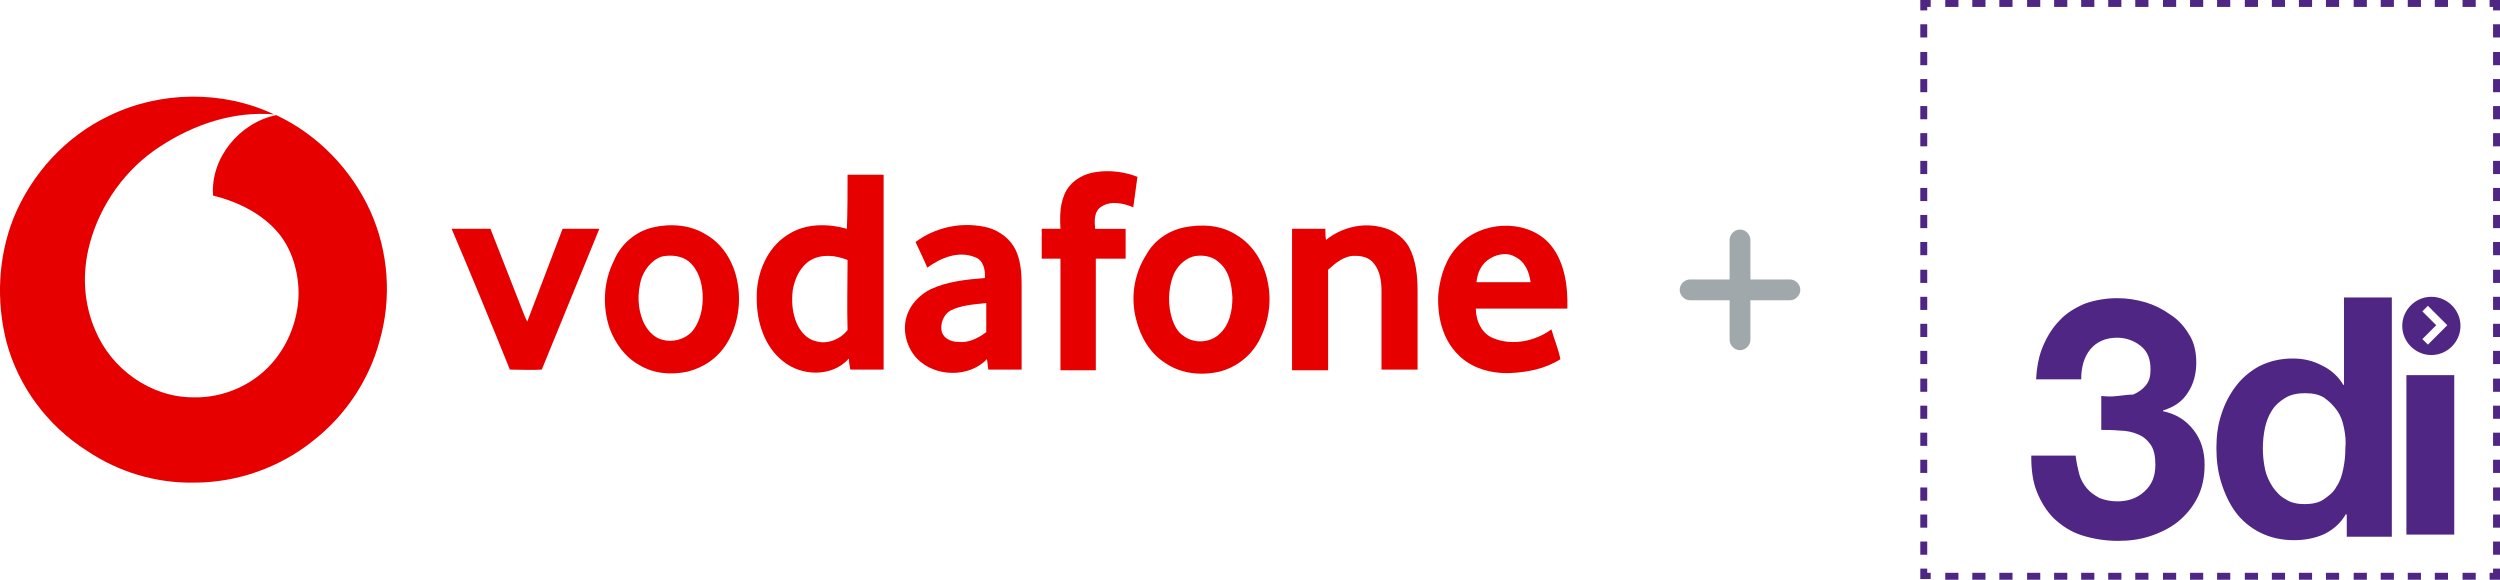
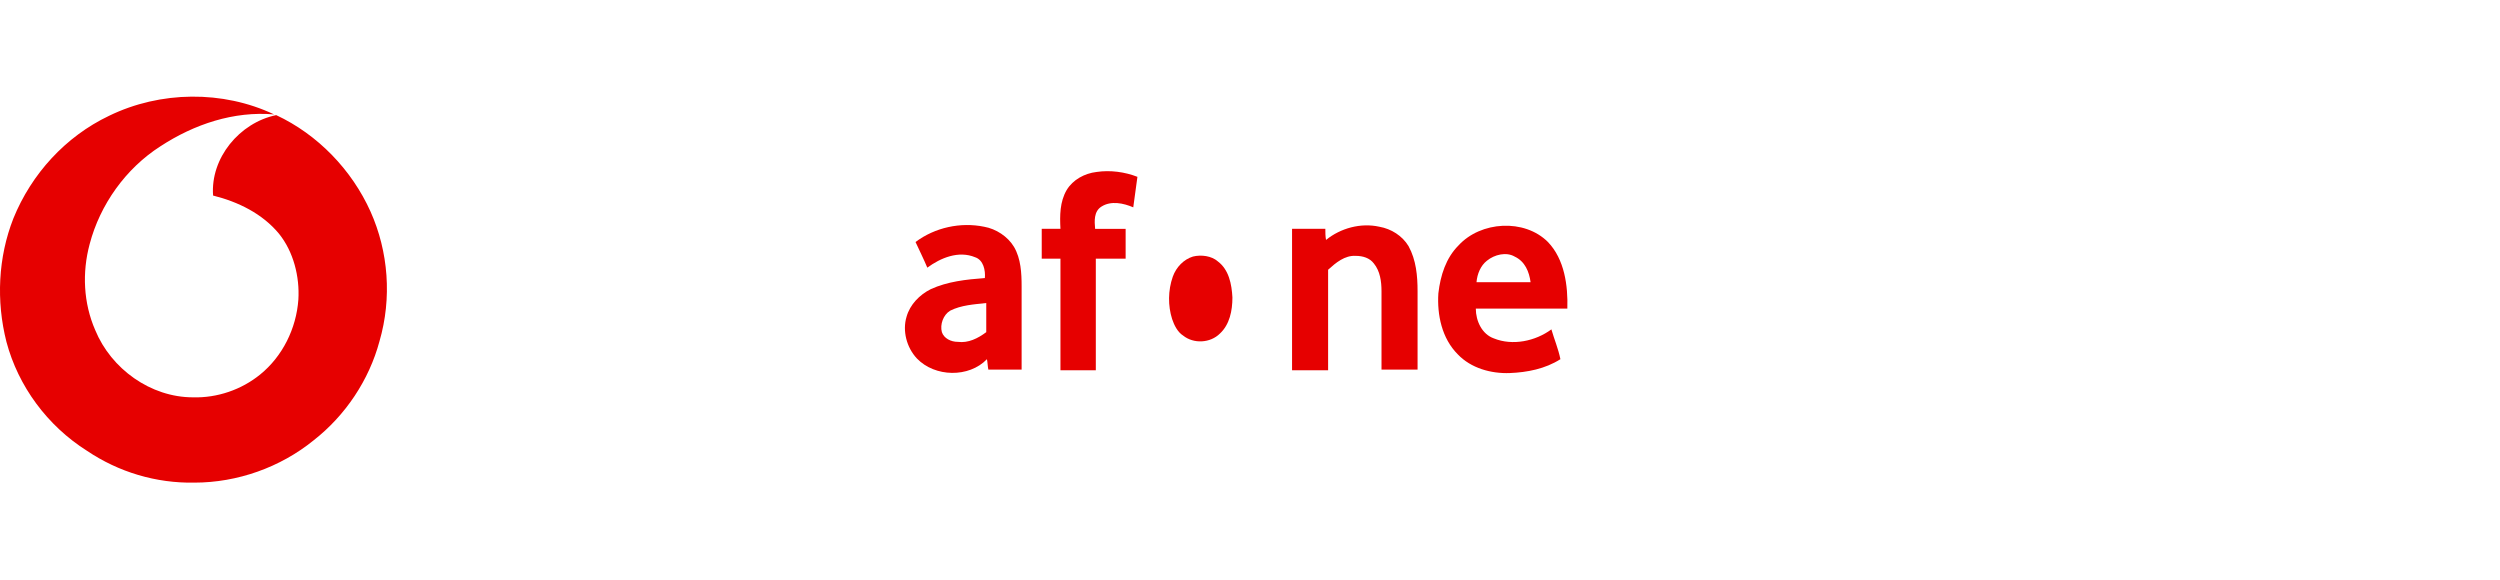
<svg xmlns="http://www.w3.org/2000/svg" width="360.53" height="83.6">
  <style>.st1{fill:#e60000}</style>
-   <path d="M258.13 40.3h-5.7v-5.7c0-.8-.7-1.5-1.5-1.5s-1.5.7-1.5 1.5v5.7h-5.7c-.8 0-1.5.7-1.5 1.5s.7 1.5 1.5 1.5h5.7V49c0 .8.7 1.5 1.5 1.5s1.5-.7 1.5-1.5v-5.7h5.7c.8 0 1.5-.7 1.5-1.5s-.7-1.5-1.5-1.5z" fill="#a1a8ac" />
  <g id="XMLID_1_">
    <path id="XMLID_15_" class="st1" d="M15.73 16.7c7.4-3.6 16.4-3.7 23.8-.2-5.8-.5-11.5 1.4-16.4 4.6-5 3.2-8.7 8.4-10.2 14.1-1.1 4.1-.9 8.5.8 12.4 2.3 5.6 8 9.7 14.1 9.7 3.5.1 7-1.1 9.7-3.3 3.2-2.6 5.2-6.6 5.5-10.8.2-3.3-.7-6.9-2.8-9.5-2.4-2.9-5.9-4.6-9.5-5.5-.4-5.4 3.8-10.5 9.1-11.6 6 2.8 10.9 7.9 13.6 13.9 2.6 5.8 3.1 12.5 1.3 18.7-1.5 5.6-4.9 10.7-9.5 14.3-4.8 3.9-11 6.1-17.2 6.1-5.5.1-10.9-1.5-15.5-4.6-5.7-3.6-9.9-9.3-11.6-15.7-1.5-5.9-1.2-12.2 1-17.8 2.6-6.4 7.5-11.8 13.8-14.8z" />
    <path id="XMLID_14_" class="st1" d="M153.83 27.4c.9-1.5 2.6-2.4 4.3-2.6 2-.3 4.1 0 5.9.7-.2 1.4-.4 2.9-.6 4.4-1.4-.6-3.2-1-4.6-.1-1.1.7-1 2.1-.9 3.2h4.4v4.3h-4.3v16.1h-5.1V37.3h-2.7V33h2.7c-.1-1.9-.1-3.9.9-5.6z" />
    <g id="XMLID_12_">
-       <path id="XMLID_13_" class="st1" d="M122.23 25.2h5.2v28.1h-4.8c-.1-.5-.2-1-.2-1.6-2.4 2.7-6.8 2.6-9.5.4-2.7-2.1-3.8-5.7-3.8-9-.1-3.5 1.4-7.3 4.4-9.2 2.5-1.7 5.8-1.7 8.6-.9.1-2.6.1-5.2.1-7.8zm-5.3 12.3c-1.5.9-2.3 2.6-2.6 4.3-.2 1.6-.1 3.3.6 4.9.5 1.1 1.4 2.2 2.7 2.5 1.6.5 3.5-.2 4.6-1.6-.1-3.4 0-6.7 0-10.1-1.7-.7-3.7-.9-5.3 0z" />
-     </g>
+       </g>
    <g id="XMLID_10_">
-       <path id="XMLID_11_" class="st1" d="M94.13 32.8c2.6-.6 5.5-.4 7.8 1.1 2.4 1.4 3.9 4 4.4 6.7.6 3 .1 6.3-1.5 8.9-1.3 2.1-3.3 3.5-5.7 4.1-2.4.5-4.9.3-7-1-2-1.1-3.4-3.1-4.2-5.2-1.1-3.2-.9-6.8.6-9.8 1-2.4 3.1-4.2 5.6-4.8zm1.3 4.2c-1.5.5-2.6 2-3 3.4-.5 1.9-.5 4 .3 5.9.5 1.2 1.5 2.4 2.8 2.7 1.4.4 3.1 0 4.2-1.1 1.3-1.5 1.7-3.6 1.6-5.5-.1-1.7-.6-3.5-2-4.7-1-.8-2.5-1-3.9-.7z" />
-     </g>
+       </g>
    <g id="XMLID_8_">
      <path id="XMLID_9_" class="st1" d="M132.03 34.9c2.8-2.1 6.5-2.9 9.9-2.2 1.7.3 3.4 1.4 4.3 2.9 1 1.7 1.1 3.8 1.1 5.7v12h-4.8c-.1-.5-.1-1-.2-1.5-2.6 2.7-7.5 2.6-10.1-.1-1.5-1.6-2.1-4-1.5-6 .5-1.8 1.9-3.2 3.5-4 2.4-1.1 5.1-1.4 7.8-1.6.1-1.1-.2-2.6-1.4-3-2.4-1-5 .1-6.9 1.5-.5-1.2-1.1-2.4-1.7-3.7zm5 9.9c-1 .6-1.5 2-1.2 3.1.3.9 1.3 1.4 2.3 1.4 1.5.2 2.9-.5 4.1-1.4v-4.2c-1.8.2-3.6.3-5.2 1.1z" />
    </g>
    <g id="XMLID_6_">
-       <path id="XMLID_7_" class="st1" d="M170.73 32.8c2.5-.5 5.3-.4 7.6 1.1 2.4 1.4 4 4.1 4.5 6.8.6 2.9.1 5.9-1.3 8.5-1.2 2.2-3.3 3.8-5.7 4.4-2.6.6-5.5.3-7.7-1.2-2.3-1.4-3.7-3.9-4.3-6.4-.8-3.1-.3-6.5 1.5-9.3 1.1-2 3.1-3.4 5.4-3.9zm1.3 4.2c-1.3.4-2.4 1.5-2.9 2.9-.7 2-.7 4.2-.1 6.1.3.9.8 1.9 1.6 2.4 1.5 1.2 3.9 1.1 5.3-.3 1.4-1.3 1.8-3.3 1.8-5.2-.1-1.9-.5-4-2.1-5.2-.9-.8-2.4-1-3.6-.7z" />
+       <path id="XMLID_7_" class="st1" d="M170.73 32.8zm1.3 4.2c-1.3.4-2.4 1.5-2.9 2.9-.7 2-.7 4.2-.1 6.1.3.9.8 1.9 1.6 2.4 1.5 1.2 3.9 1.1 5.3-.3 1.4-1.3 1.8-3.3 1.8-5.2-.1-1.9-.5-4-2.1-5.2-.9-.8-2.4-1-3.6-.7z" />
    </g>
    <path id="XMLID_5_" class="st1" d="M191.23 34.6c2.1-1.7 5-2.5 7.7-1.9 1.7.3 3.3 1.3 4.2 2.8 1.1 2 1.3 4.3 1.3 6.5v11.3h-5.2V42c0-1.4-.2-2.9-1.1-4-.6-.8-1.6-1.1-2.6-1.1-1.6-.1-2.9 1-4 2v14.5h-5.2V33h4.8c0 .5 0 1.1.1 1.6z" />
    <g id="XMLID_3_">
      <path id="XMLID_4_" class="st1" d="M210.33 35.4c3.2-3.5 9.5-3.9 12.9-.5 2.4 2.5 2.9 6.3 2.8 9.6h-13.2c0 1.8.9 3.7 2.6 4.3 2.7 1.1 6 .4 8.3-1.3.4 1.4 1 2.8 1.3 4.3-2.2 1.4-4.8 1.9-7.3 2-2.7.1-5.6-.7-7.5-2.7-2.3-2.3-3-5.7-2.8-8.8.3-2.6 1.1-5.1 2.9-6.9zm4.1 2.2c-.9.7-1.4 1.9-1.5 3.1h7.8c-.2-1.5-.8-3-2.3-3.7-1.2-.7-2.9-.3-4 .6z" />
    </g>
-     <path id="XMLID_2_" class="st1" d="M65.13 33h5.6l4.9 12.5c.1.3.3.6.4.9 1.7-4.5 3.4-8.9 5.1-13.4h5.3c-2.8 6.8-5.5 13.5-8.3 20.3-1.5.1-3 0-4.6 0-2.7-6.7-5.5-13.5-8.4-20.3z" />
  </g>
-   <path d="M360.53 83.6h-1.5v-1h.5V82h1v1.6zm-3.5-1h-1.9v1h1.9v-1zm-4 0h-1.9v1h1.9v-1zm-3.9 0h-1.9v1h1.9v-1zm-3.9 0h-1.9v1h1.9v-1zm-3.9 0h-1.9v1h1.9v-1zm-4 0h-1.9v1h1.9v-1zm-3.9 0h-1.9v1h1.9v-1zm-3.9 0h-1.9v1h1.9v-1zm-3.9 0h-1.9v1h1.9v-1zm-4 0h-1.9v1h1.9v-1zm-3.9 0h-1.9v1h1.9v-1zm-3.9 0h-1.9v1h1.9v-1zm-3.9 0h-2v1h1.9v-1h.1zm-4 0h-1.9v1h1.9v-1zm-3.9 0h-1.9v1h1.9v-1zm-3.9 0h-1.9v1h1.9v-1zm-3.9 0h-1.9v1h1.9v-1zm-4 0h-1.9v1h1.9v-1zm-3.9 0h-1.9v1h1.9v-1zm-3.9 0h-1.9v1h1.9v-1zm-4 0h-.5V82h-1v1.5h1.5v-.9zm-.5-4.5h-1V80h1v-1.9zm0-3.9h-1v1.9h1v-1.9zm0-3.9h-1v1.9h1v-1.9zm0-4h-1v1.9h1v-1.9zm0-3.9h-1v1.9h1v-1.9zm0-3.9h-1v1.9h1v-1.9zm0-3.9h-1v1.9h1v-1.9zm0-4h-1v1.9h1v-1.9zm0-3.9h-1v1.9h1v-1.9zm0-3.9h-1v1.9h1v-1.9zm0-3.9h-1v1.9h1v-1.9zm0-4h-1v1.9h1v-1.9zm0-3.9h-1v1.9h1V31zm0-3.9h-1V29h1v-1.9zm0-3.9h-1v1.9h1v-1.9zm0-4h-1v1.9h1v-1.9zm0-3.9h-1v1.9h1v-1.9zm0-3.9h-1v1.9h1v-1.9zm0-3.9h-1v1.9h1V7.5zm0-4h-1v1.9h1V3.5zm0-2.5h.5V0h-1.5v1.5h1V1zm8.4-1h-1.9v1h1.9V0zm-3.9 0h-1.9v1h1.9V0zm74.6 0h-1.9v1h1.9V0zm-4 0h-1.9v1h1.9V0zm-3.9 0h-1.9v1h1.9V0zm-3.9 0h-1.9v1h1.9V0zm-3.9 0h-1.9v1h1.9V0zm-4 0h-1.9v1h1.9V0zm-3.9 0h-1.9v1h1.9V0zm-3.9 0h-1.9v1h1.9V0zm-3.9 0h-1.9v1h1.9V0zm-4 0h-1.9v1h1.9V0zm-3.9 0h-1.9v1h1.9V0zm-3.9 0h-1.9v1h1.9V0zm-3.9 0h-2v1h1.9V0h.1zm-4 0h-1.9v1h1.9V0zm-3.9 0h-1.9v1h1.9V0zm-3.9 0h-1.9v1h1.9V0zm-3.9 0h-1.9v1h1.9V0zm-4 0h-1.9v1h1.9V0zm70.3 0h-1.5v1h.5v.5h1V0zm0 7.5h-1v1.9h1V7.5zm0-4h-1v1.9h1V3.5zm0 74.6h-1V80h1v-1.9zm0-3.9h-1v1.9h1v-1.9zm0-3.9h-1v1.9h1v-1.9zm0-4h-1v1.9h1v-1.9zm0-3.9h-1v1.9h1v-1.9zm0-3.9h-1v1.9h1v-1.9zm0-3.9h-1v1.9h1v-1.9zm0-4h-1v1.9h1v-1.9zm0-3.9h-1v1.9h1v-1.9zm0-3.9h-1v1.9h1v-1.9zm0-3.9h-1v1.9h1v-1.9zm0-4h-1v1.9h1v-1.9zm0-3.9h-1v1.9h1V31zm0-3.9h-1V29h1v-1.9zm0-3.9h-1v1.9h1v-1.9zm0-4h-1v1.9h1v-1.9zm0-3.9h-1v1.9h1v-1.9zm0-3.9h-1v1.9h1v-1.9zm-55.1 45.7c-.8.1-1.6.1-2.4 0V62c.8 0 1.7 0 2.7.1.9 0 1.8.2 2.5.5.8.3 1.4.8 1.9 1.5s.7 1.7.7 2.9c0 1.7-.5 2.9-1.6 3.9s-2.4 1.4-3.9 1.4c-1 0-1.9-.2-2.6-.5-.7-.4-1.3-.8-1.8-1.4s-.9-1.3-1.1-2.1c-.2-.8-.4-1.7-.5-2.6h-6.4c0 2 .2 3.7.8 5.2.6 1.5 1.4 2.8 2.5 3.9 1.1 1 2.4 1.9 4 2.4s3.3.8 5.2.8c1.7 0 3.2-.2 4.7-.7s2.9-1.2 4-2.1c1.2-1 2.1-2.1 2.8-3.5.7-1.4 1-3 1-4.7 0-1.9-.5-3.6-1.6-5s-2.5-2.3-4.4-2.7v-.1c1.6-.5 2.8-1.3 3.6-2.6.8-1.2 1.2-2.7 1.2-4.3 0-1.5-.3-2.9-1-4-.7-1.2-1.6-2.2-2.7-2.9-1.1-.8-2.3-1.4-3.6-1.8-1.4-.4-2.7-.6-4.1-.6-1.7 0-3.3.3-4.7.8-1.4.6-2.7 1.4-3.6 2.4-1 1-1.8 2.3-2.4 3.7s-.9 3-1 4.8h6.5c0-1.7.4-3.2 1.3-4.3s2.2-1.7 3.9-1.7c1.2 0 2.4.4 3.4 1.2s1.4 1.9 1.4 3.4c0 1-.2 1.7-.7 2.3s-1.1 1-1.8 1.3c-.6 0-1.3.1-2.2.2m32.9 17c-.8 1.4-1.9 2.3-3.1 2.9-1.3.6-2.8.9-4.4.9-1.9 0-3.5-.4-4.9-1.1s-2.6-1.7-3.5-2.9c-.9-1.2-1.6-2.7-2.1-4.3-.5-1.6-.7-3.3-.7-5 0-1.7.2-3.3.7-4.8.5-1.6 1.2-2.9 2.1-4.1s2.1-2.2 3.4-2.9c1.4-.7 3-1.1 4.8-1.1 1.5 0 2.9.3 4.2 1 1.3.6 2.4 1.6 3.1 2.8h.1V42.9h6.9v34.5h-6.5v-3.2h-.1v-.1zm-.3-12.4c-.2-1-.5-1.8-1-2.5s-1.1-1.3-1.8-1.8-1.7-.7-2.8-.7c-1.1 0-2.1.2-2.9.7s-1.4 1-1.9 1.8-.8 1.6-1 2.5c-.2 1-.3 1.9-.3 3 0 1 .1 1.9.3 2.9.2 1 .6 1.8 1.1 2.6.5.7 1.1 1.4 1.9 1.8.7.5 1.7.7 2.7.7 1.1 0 2.1-.2 2.8-.7.7-.5 1.4-1 1.8-1.8.5-.7.8-1.6 1-2.6s.3-1.9.3-3c.1-.9 0-1.9-.2-2.9m15.9 15.4h-6.9v-23h6.9v23zm-1-30.2l-.8.8-2 2-.8-.8 2-2-2-2 .8-.8 2 2 .8.8zm1.9.1c0-2.3-1.9-4.2-4.2-4.2-2.3 0-4.2 1.9-4.2 4.2s1.9 4.2 4.2 4.2c2.3 0 4.2-1.9 4.2-4.2" fill="#4f2683" />
</svg>